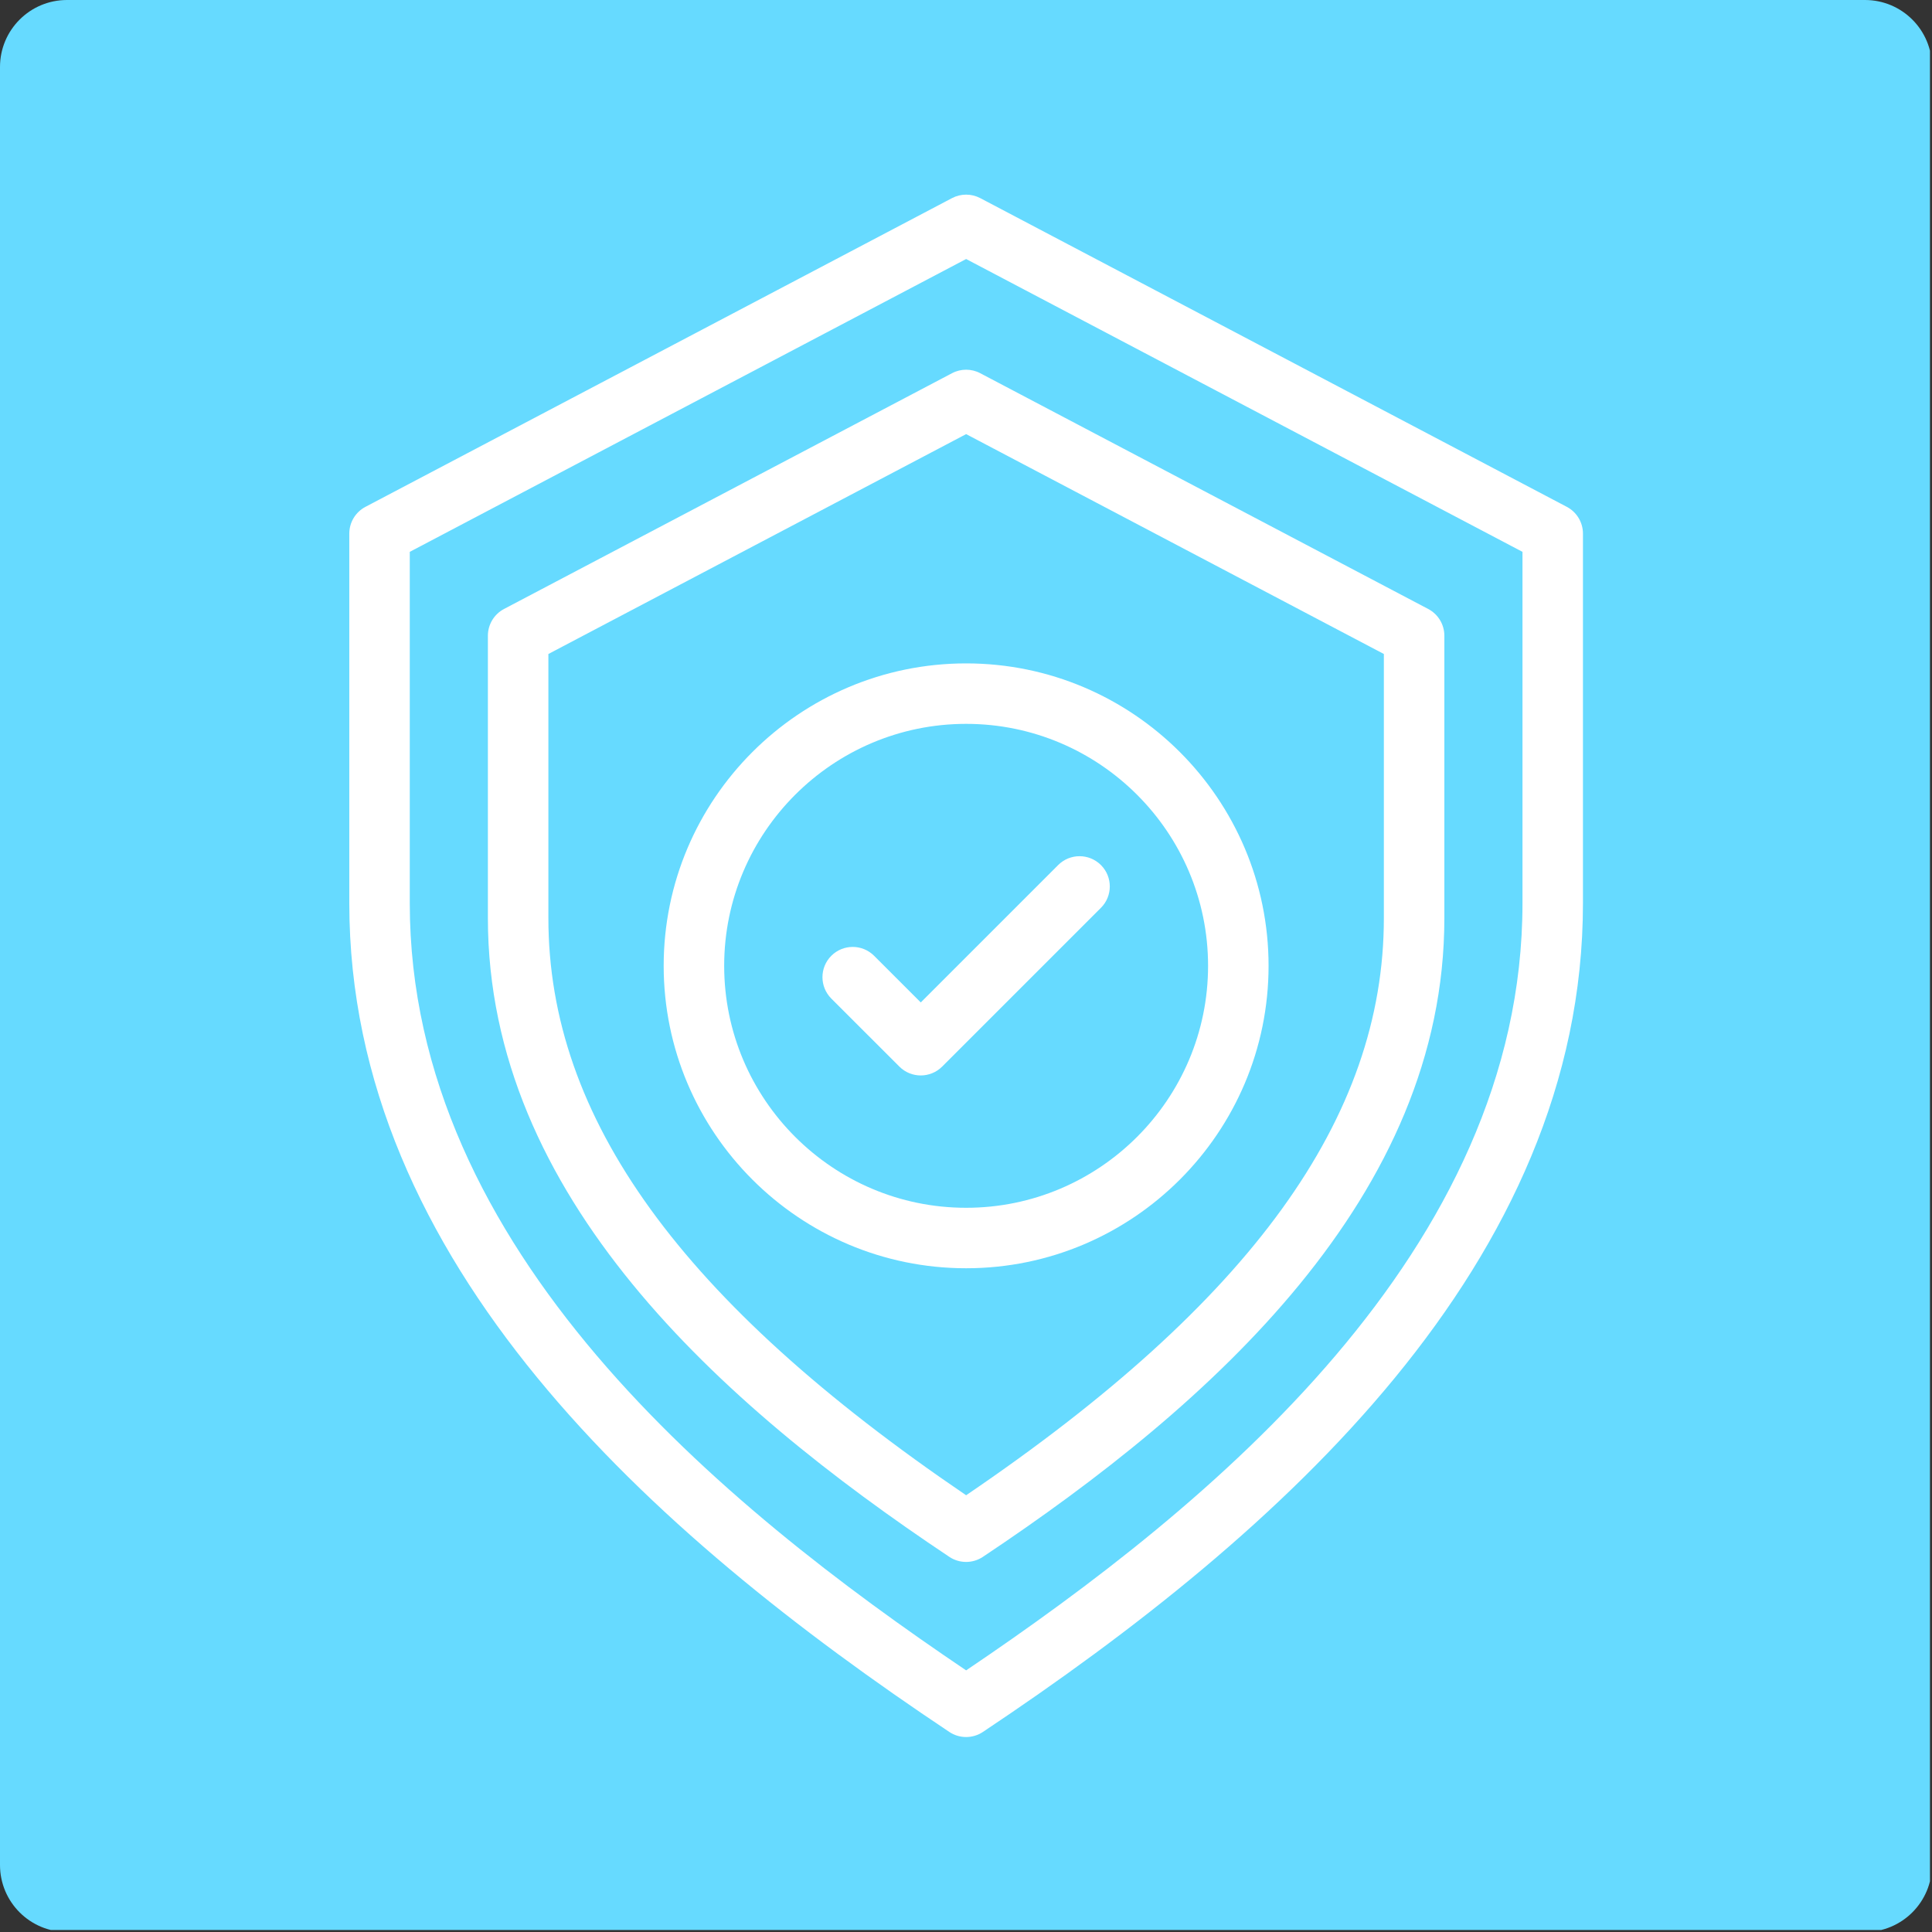
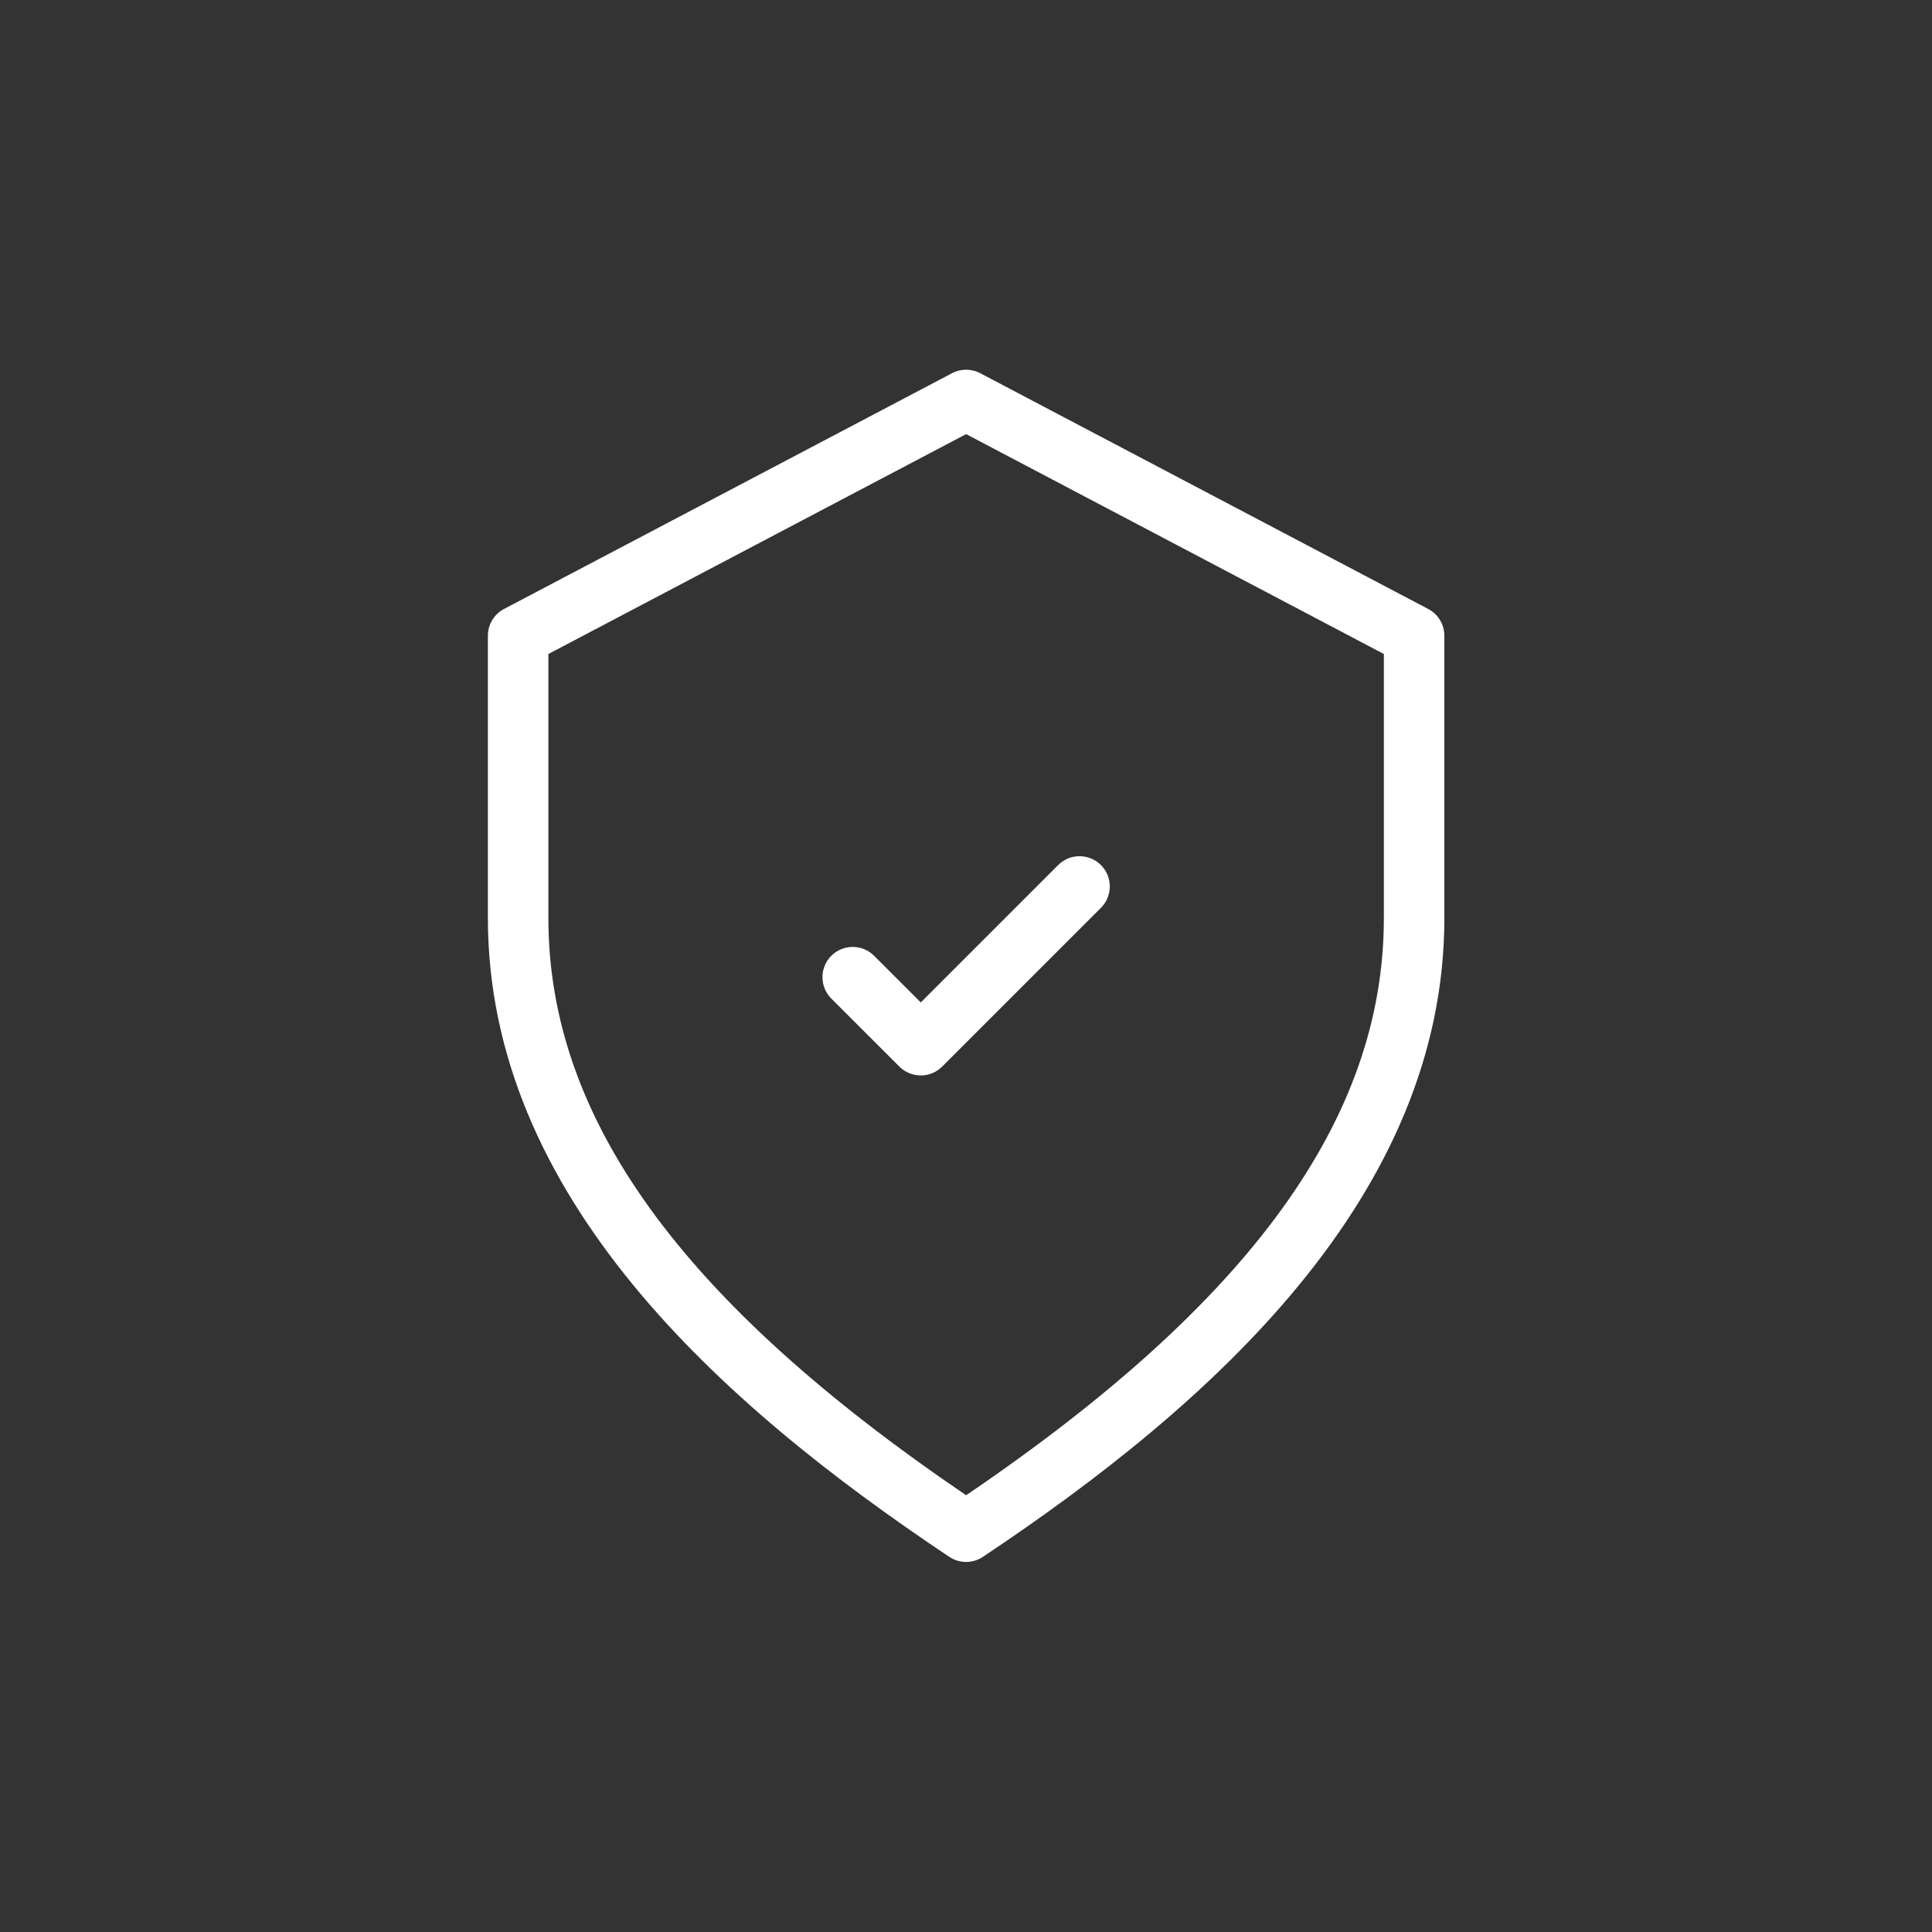
<svg xmlns="http://www.w3.org/2000/svg" width="317" zoomAndPan="magnify" viewBox="0 0 237.75 237.75" height="317" preserveAspectRatio="xMidYMid meet" version="1.0">
  <rect x="0" y="0" width="237.75" height="237.75" fill="#333333" stroke="none" />
  <defs>
    <clipPath id="aa0598bf11">
      <path d="M 0 0 L 237.5 0 L 237.5 237.5 L 0 237.5 Z M 0 0 " clip-rule="nonzero" />
    </clipPath>
    <clipPath id="d8ba232362">
      <path d="M 8.242 0 L 229.504 0 C 234.059 0 237.746 3.691 237.746 8.242 L 237.746 229.504 C 237.746 234.059 234.059 237.746 229.504 237.746 L 8.242 237.746 C 3.691 237.746 0 234.059 0 229.504 L 0 8.242 C 0 3.691 3.691 0 8.242 0 Z M 8.242 0 " clip-rule="nonzero" />
    </clipPath>
    <clipPath id="f3088901c7">
-       <path d="M 0 0 L 237.5 0 L 237.5 237.5 L 0 237.5 Z M 0 0 " clip-rule="nonzero" />
-     </clipPath>
+       </clipPath>
    <clipPath id="84fe865fcf">
      <path d="M 8.242 0 L 229.504 0 C 234.059 0 237.746 3.691 237.746 8.242 L 237.746 229.504 C 237.746 234.059 234.059 237.746 229.504 237.746 L 8.242 237.746 C 3.691 237.746 0 234.059 0 229.504 L 0 8.242 C 0 3.691 3.691 0 8.242 0 Z M 8.242 0 " clip-rule="nonzero" />
    </clipPath>
    <clipPath id="8a8dc4a72e">
      <rect x="0" width="238" y="0" height="238" />
    </clipPath>
    <clipPath id="5007bb3bef">
-       <path d="M 42.969 23.773 L 195 23.773 L 195 214 L 42.969 214 Z M 42.969 23.773 " clip-rule="nonzero" />
-     </clipPath>
+       </clipPath>
  </defs>
  <g clip-path="url(#aa0598bf11)">
    <g clip-path="url(#d8ba232362)">
      <g transform="matrix(1, 0, 0, 1, 0, -0)">
        <g clip-path="url(#8a8dc4a72e)">
          <g clip-path="url(#f3088901c7)">
            <g clip-path="url(#84fe865fcf)">
-               <path fill="#66daff" d="M 0 0 L 237.746 0 L 237.746 237.746 L 0 237.746 Z M 0 0 " fill-opacity="1" fill-rule="nonzero" />
-             </g>
+               </g>
          </g>
        </g>
      </g>
    </g>
  </g>
  <g clip-path="url(#5007bb3bef)">
    <path fill="#ffffff" d="M 192.809 62.371 L 120.625 24.379 C 119.539 23.809 118.242 23.809 117.156 24.379 L 44.973 62.371 C 43.75 63.016 42.984 64.281 42.984 65.664 L 42.984 111.148 C 42.984 155.344 79.988 188.574 116.824 213.133 C 118.074 213.965 119.703 213.965 120.953 213.133 C 157.715 188.625 194.797 155.387 194.797 111.148 L 194.797 65.664 C 194.797 64.281 194.031 63.016 192.809 62.371 Z M 187.355 111.148 C 187.355 153.875 148.898 185.309 118.891 205.555 C 88.883 185.309 50.426 153.875 50.426 111.148 L 50.426 67.91 L 118.891 31.875 L 187.355 67.91 Z M 187.355 111.148 " fill-opacity="1" fill-rule="nonzero" />
  </g>
-   <path fill="#ffffff" d="M 117.156 45.926 L 62.027 74.938 C 60.805 75.582 60.039 76.852 60.039 78.234 L 60.039 112.969 C 60.039 147.129 88.527 172.719 116.824 191.586 C 118.074 192.418 119.703 192.418 120.953 191.586 C 149.262 172.715 177.742 147.121 177.742 112.969 L 177.742 78.234 C 177.742 76.852 176.977 75.582 175.75 74.938 L 120.625 45.926 C 119.539 45.352 118.242 45.352 117.156 45.926 Z M 170.297 80.48 L 170.297 112.969 C 170.297 137.582 153.949 160.195 118.891 184.004 C 83.832 160.191 67.484 137.582 67.484 112.969 L 67.484 80.48 L 118.891 53.422 Z M 170.297 80.48 " fill-opacity="1" fill-rule="nonzero" />
-   <path fill="#ffffff" d="M 81.672 118.852 C 81.672 139.375 98.367 156.07 118.891 156.07 C 139.414 156.07 156.109 139.375 156.109 118.852 C 156.109 98.332 139.414 81.637 118.891 81.637 C 98.367 81.637 81.672 98.332 81.672 118.852 Z M 148.664 118.852 C 148.664 135.27 135.309 148.629 118.891 148.629 C 102.473 148.629 89.117 135.27 89.117 118.852 C 89.117 102.438 102.473 89.078 118.891 89.078 C 135.309 89.078 148.664 102.438 148.664 118.852 Z M 148.664 118.852 " fill-opacity="1" fill-rule="nonzero" />
+   <path fill="#ffffff" d="M 117.156 45.926 L 62.027 74.938 C 60.805 75.582 60.039 76.852 60.039 78.234 L 60.039 112.969 C 60.039 147.129 88.527 172.719 116.824 191.586 C 118.074 192.418 119.703 192.418 120.953 191.586 C 149.262 172.715 177.742 147.121 177.742 112.969 L 177.742 78.234 C 177.742 76.852 176.977 75.582 175.75 74.938 L 120.625 45.926 C 119.539 45.352 118.242 45.352 117.156 45.926 Z M 170.297 80.48 L 170.297 112.969 C 170.297 137.582 153.949 160.195 118.891 184.004 C 83.832 160.191 67.484 137.582 67.484 112.969 L 67.484 80.48 L 118.891 53.422 Z " fill-opacity="1" fill-rule="nonzero" />
  <path fill="#ffffff" d="M 107.566 117.617 C 106.113 116.164 103.758 116.164 102.301 117.617 C 100.848 119.07 100.848 121.426 102.301 122.883 L 110.676 131.254 C 112.129 132.707 114.484 132.707 115.941 131.254 L 135.48 111.715 C 136.934 110.262 136.934 107.906 135.48 106.453 C 134.023 105 131.668 105 130.215 106.453 L 113.309 123.359 Z M 107.566 117.617 " fill-opacity="1" fill-rule="nonzero" />
</svg>